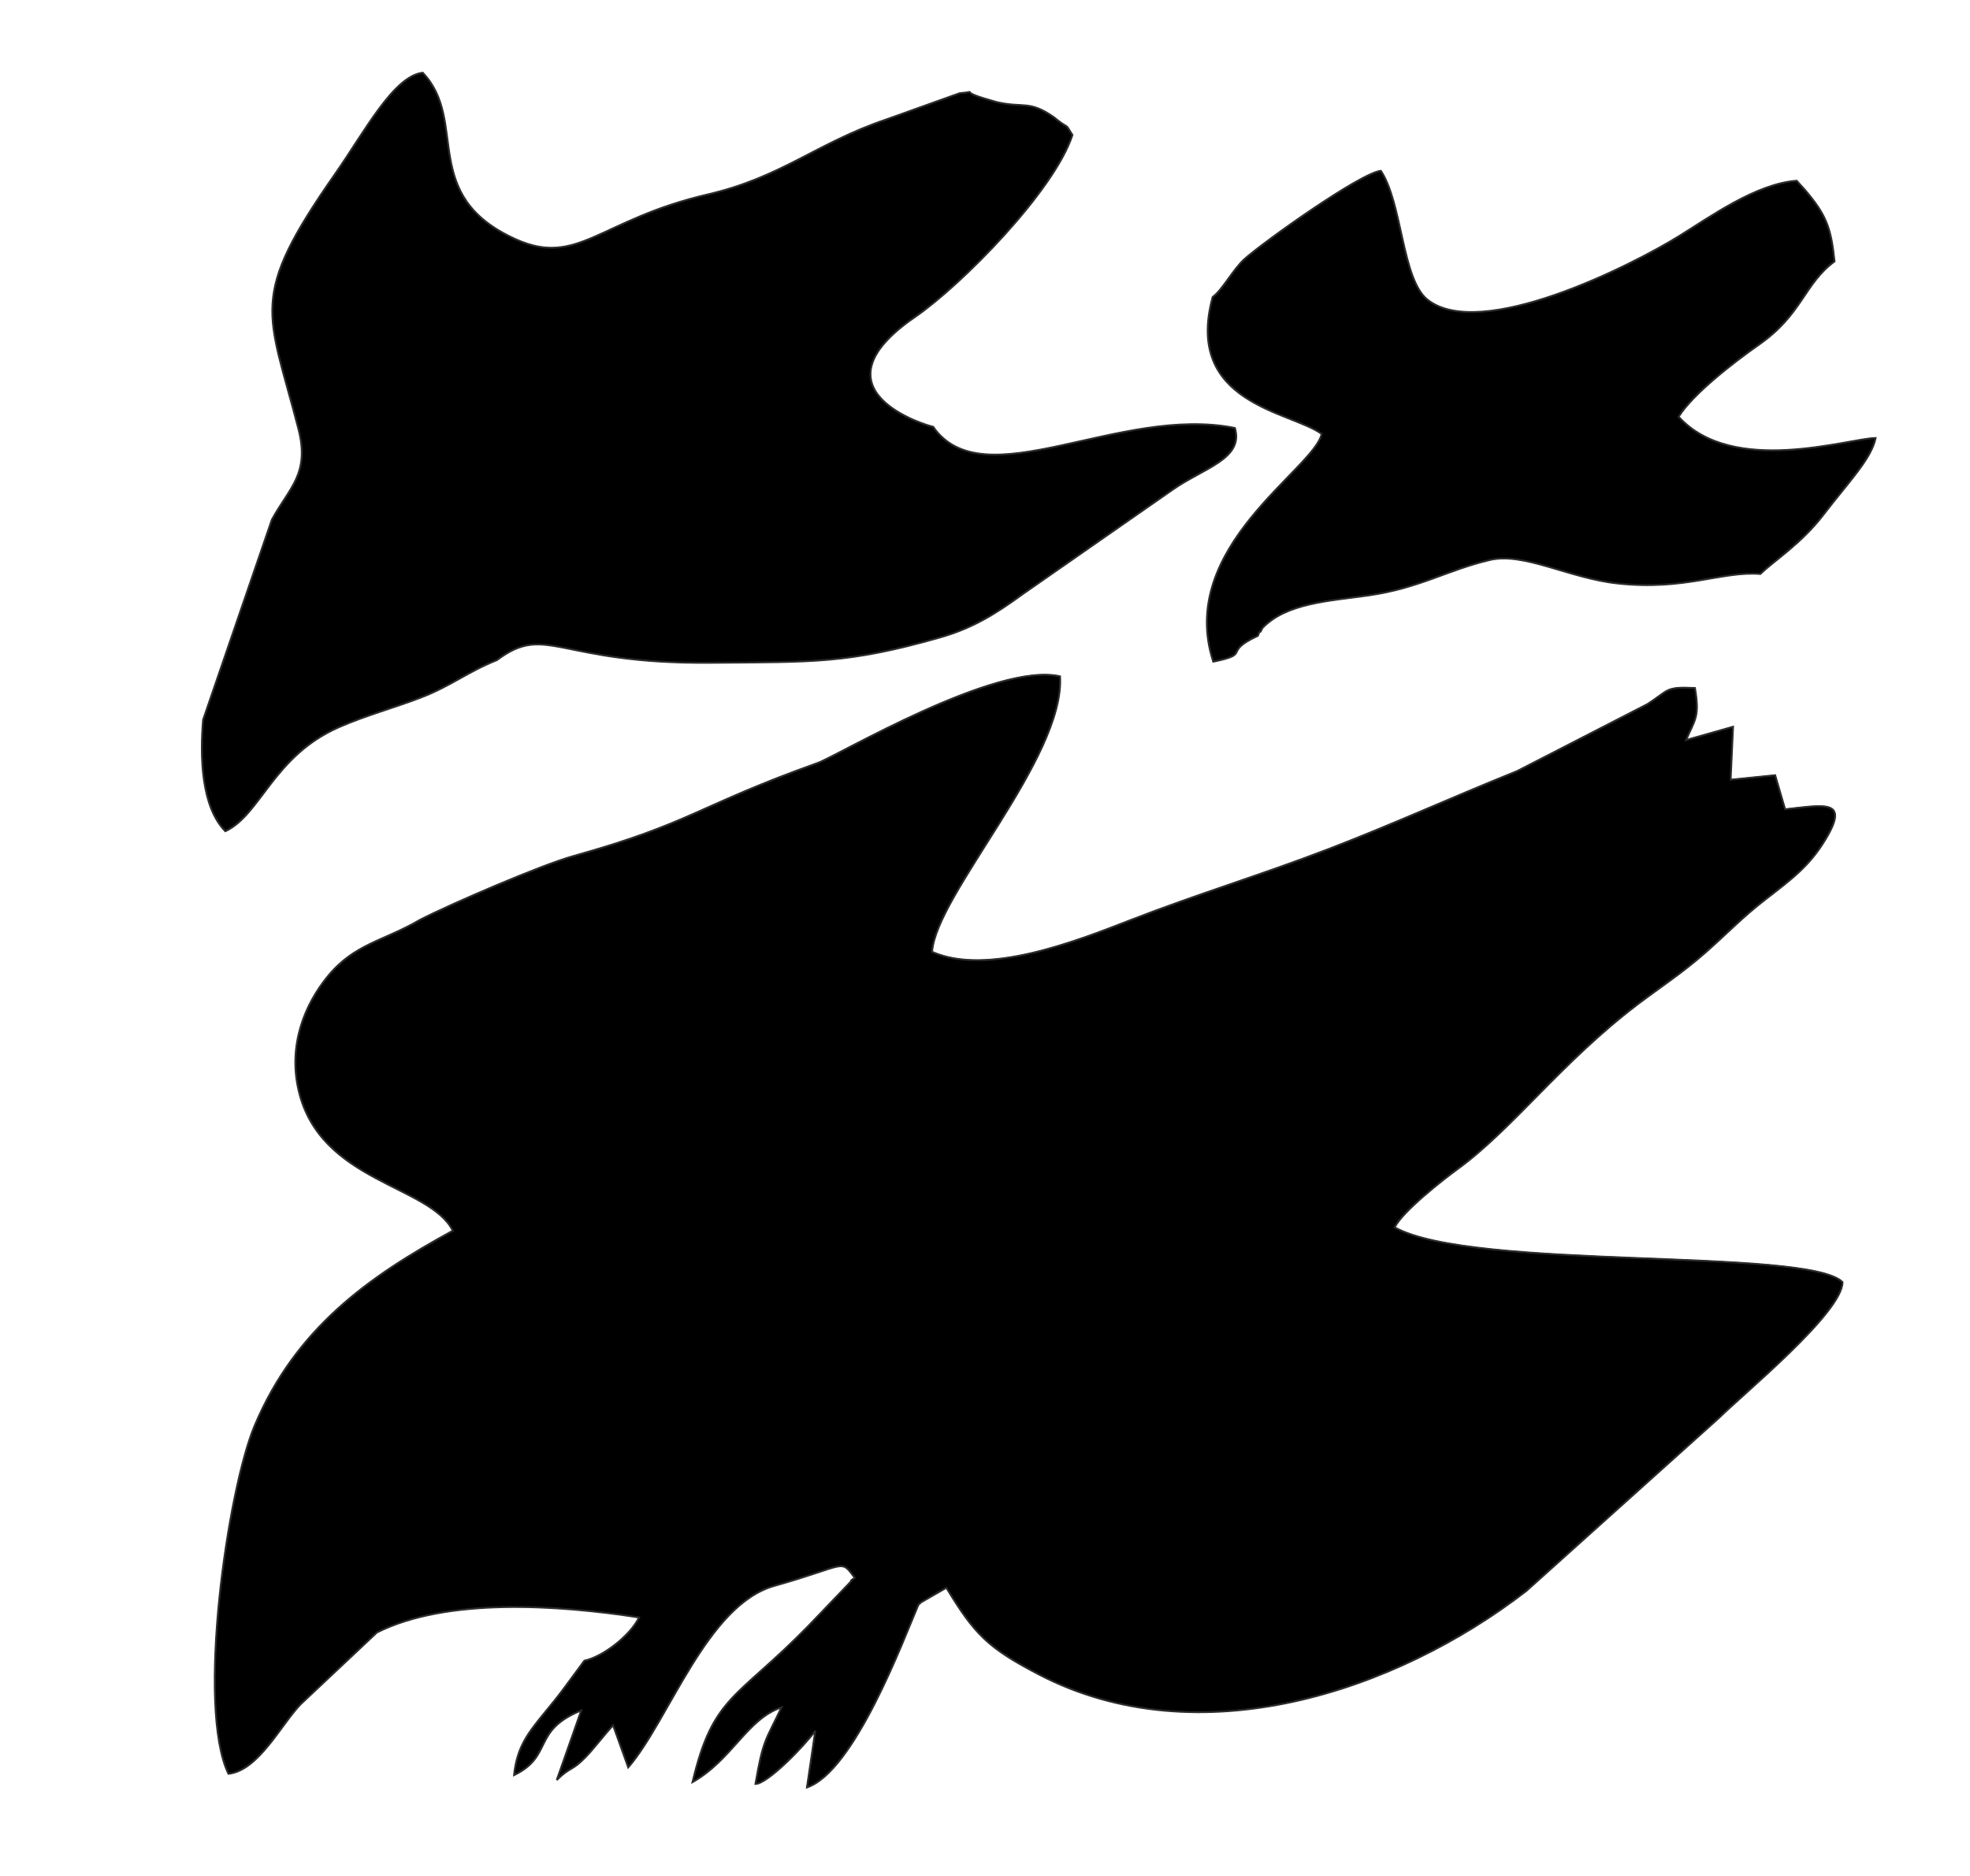
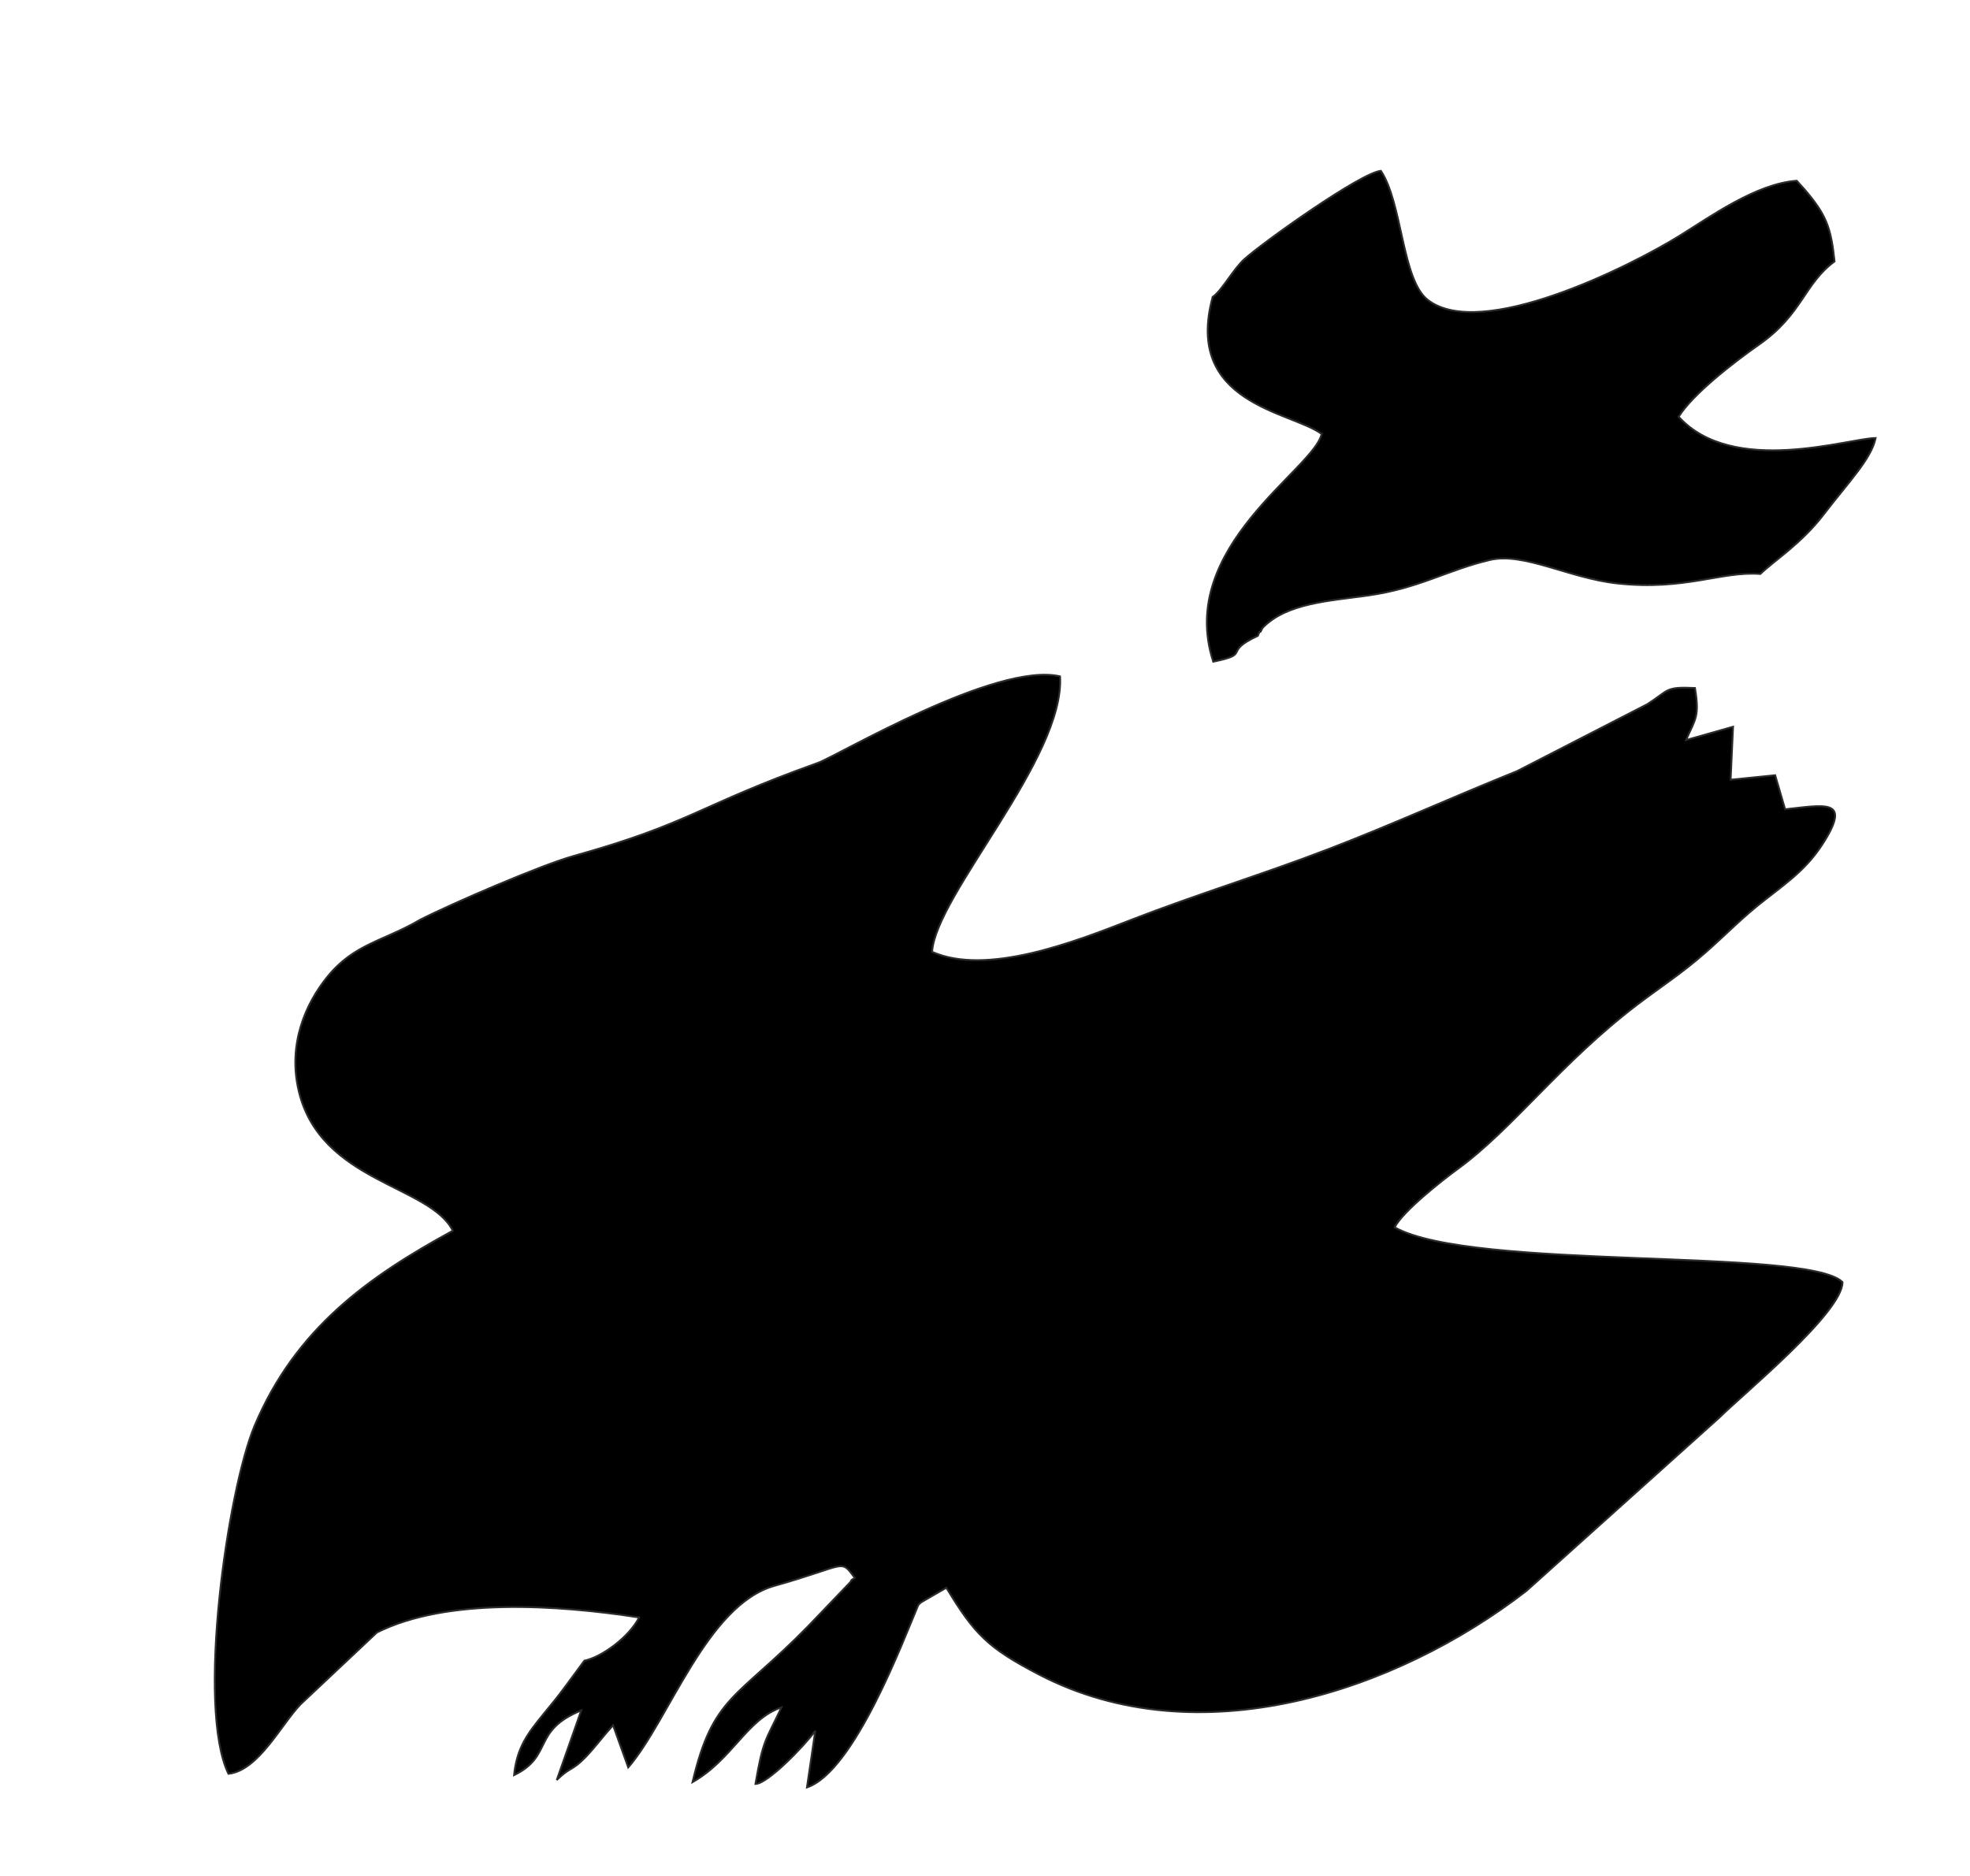
<svg xmlns="http://www.w3.org/2000/svg" xml:space="preserve" width="210mm" height="200mm" version="1.1" shape-rendering="geometricPrecision" text-rendering="geometricPrecision" image-rendering="optimizeQuality" fill-rule="evenodd" clip-rule="evenodd" viewBox="0 0 21000 20000">
  <g id="Capa_x0020_1">
-     <path fill="none" stroke="black" stroke-width="7.62" d="M9789 17109c10,-9 23,-24 29,-28l270 -156c301,498 444,643 993,928 1691,876 3791,188 5190,-894l2057 -1848c254,-252 1313,-1120 1313,-1444 -374,-372 -3950,-120 -4774,-584 85,-171 515,-508 666,-618 596,-433 1100,-1133 1923,-1759 242,-184 472,-331 723,-552 243,-214 386,-370 639,-566 287,-222 471,-357 644,-645 258,-429 -16,-362 -433,-317l-106 -363 -475 48 26 -565 -501 142c99,-228 146,-247 95,-555 -323,-15 -273,22 -507,172l-1389 714c-734,296 -1308,561 -2022,836 -691,266 -1401,481 -2099,753 -600,234 -1532,596 -2114,338 39,-608 1416,-2067 1364,-2937 -680,-160 -2373,848 -2583,923 -1287,460 -1338,639 -2609,994 -338,94 -1305,511 -1630,678 -394,231 -700,253 -989,609 -233,287 -422,720 -305,1214 231,977 1398,1003 1643,1492 -900,491 -1675,1041 -2113,2079 -287,680 -623,3002 -279,3711 321,-35 560,-524 770,-742l813 -765c745,-373 1922,-295 2795,-160 -107,209 -396,422 -584,461l-205 278c-106,143 -128,164 -232,293 -157,194 -283,349 -312,649 423,-205 185,-472 716,-690l-261 742c148,-145 161,-93 308,-245 86,-88 203,-242 292,-339l162 450c436,-505 837,-1733 1558,-1936 780,-219 699,-296 857,-85" />
-     <path fill="none" stroke="black" stroke-width="7.62" d="M5299 7036c531,-397 638,46 2287,30 1078,-10 1444,12 2434,-270 348,-99 593,-251 883,-463l1595 -1111c329,-232 764,-329 666,-659 -1234,-249 -2680,760 -3217,-13 -51,-7 -1341,-382 -194,-1170 502,-345 1486,-1347 1679,-1941 -87,-140 -31,-58 -156,-156 -13,-10 -30,-25 -44,-35 -264,-183 -322,-93 -609,-160 -20,-5 -39,-12 -58,-17 -412,-114 -80,-98 -336,-77l-785 281c-739,250 -1108,614 -1900,798 -1153,268 -1384,776 -2046,478 -1038,-468 -497,-1258 -992,-1776 -312,38 -617,626 -935,1081 -928,1328 -717,1450 -390,2716 124,481 -96,626 -283,968l-733 2134c-33,393 -21,926 237,1188 377,-175 511,-802 1210,-1109 304,-133 581,-203 883,-320 309,-119 490,-271 803,-396z" />
    <path fill="none" stroke="black" stroke-width="7.62" d="M12930 3166c-310,1138 830,1219 1160,1459 -78,377 -1554,1208 -1156,2429 418,-85 87,-95 476,-276 6,-15 19,-54 23,-42 4,11 20,-34 26,-41 255,-268 718,-288 1130,-347 547,-79 839,-271 1293,-378 363,-86 844,194 1360,250 720,79 1111,-133 1524,-101 142,-139 436,-321 678,-638 264,-345 504,-587 551,-811 -286,2 -1521,412 -2100,-227 149,-239 571,-569 862,-773 457,-321 476,-644 800,-883 -38,-364 -89,-498 -321,-769 -11,-13 -31,-35 -41,-45 -9,-10 -27,-31 -41,-46 -434,31 -924,386 -1251,588 -521,323 -2121,1127 -2685,680 -273,-217 -267,-1027 -497,-1374 -220,23 -1258,764 -1455,942 -120,108 -240,336 -338,403z" />
-     <path fill="none" stroke="black" stroke-width="7.62" d="M9112 16820c-15,14 -38,15 -45,43l-455 475c-760,776 -1011,736 -1230,1660 424,-240 579,-672 949,-798 -173,364 -196,341 -278,817 129,-1 519,-403 638,-567l-89 604c504,-168 1026,-1567 1187,-1945" />
-     <path fill="black" stroke="#2B2B2A" stroke-width="20" d="M5299 7036c531,-397 638,46 2287,30 1078,-10 1444,12 2434,-270 348,-99 593,-251 883,-463l1595 -1111c329,-232 764,-329 666,-659 -1234,-249 -2680,760 -3217,-13 -51,-7 -1341,-382 -194,-1170 502,-345 1486,-1347 1679,-1941 -87,-140 -31,-58 -156,-156 -13,-10 -30,-25 -44,-35 -264,-183 -322,-93 -609,-160 -20,-5 -39,-12 -58,-17 -412,-114 -80,-98 -336,-77l-785 281c-739,250 -1108,614 -1900,798 -1153,268 -1384,776 -2046,478 -1038,-468 -497,-1258 -992,-1776 -312,38 -617,626 -935,1081 -928,1328 -717,1450 -390,2716 124,481 -96,626 -283,968l-733 2134c-33,393 -21,926 237,1188 377,-175 511,-802 1210,-1109 304,-133 581,-203 883,-320 309,-119 490,-271 803,-396z" />
    <path fill="black" stroke="#2B2B2A" stroke-width="20" d="M14089 4625c-78,377 -1554,1208 -1156,2429 418,-85 87,-95 476,-276 6,-15 19,-54 23,-42 4,11 20,-34 26,-41 255,-268 718,-288 1130,-347 547,-79 839,-271 1293,-378 363,-86 844,194 1360,250 720,79 1111,-133 1524,-101 142,-139 436,-321 678,-638 264,-345 504,-587 551,-811 -286,2 -1521,412 -2100,-227 149,-239 571,-569 862,-773 457,-321 476,-644 800,-883 -38,-364 -89,-498 -321,-769 -11,-13 -31,-35 -41,-45 -9,-10 -27,-31 -41,-46 -434,31 -924,386 -1251,588 -521,323 -2121,1127 -2685,680 -273,-217 -267,-1027 -497,-1374 -220,23 -1258,764 -1455,942 -120,108 -240,336 -338,403 -310,1138 830,1219 1160,1459z" />
    <path fill="black" stroke="#2B2B2A" stroke-width="20" d="M14149 9057c-691,266 -1401,481 -2099,753 -600,234 -1532,596 -2114,338 39,-608 1416,-2067 1364,-2937 -680,-160 -2373,848 -2583,923 -1287,460 -1338,639 -2609,994 -338,94 -1305,511 -1630,678 -394,231 -700,253 -989,609 -233,287 -422,720 -305,1214 231,977 1398,1003 1643,1492 -900,491 -1675,1041 -2113,2079 -287,680 -623,3002 -279,3711 321,-35 560,-524 770,-742l813 -765c745,-373 1922,-295 2795,-160 -107,209 -396,422 -584,461l-205 278c-106,143 -128,164 -232,293 -157,194 -283,349 -312,649 423,-205 185,-472 716,-690l-261 742c148,-145 161,-93 308,-245 86,-88 203,-242 292,-339l162 450c436,-505 837,-1733 1558,-1936 780,-219 699,-296 857,-85 -15,14 -38,15 -45,43l-455 475c-760,776 -1011,736 -1230,1660 424,-240 579,-672 949,-798 -173,364 -196,341 -278,817 129,-1 519,-403 638,-567l-89 604c504,-168 1026,-1567 1187,-1945 10,-9 23,-24 29,-28l270 -156c301,498 444,643 993,928 1691,876 3791,188 5190,-894l2057 -1848c254,-252 1313,-1120 1313,-1444 -374,-372 -3950,-120 -4774,-584 85,-171 515,-508 666,-618 596,-433 1100,-1133 1923,-1759 242,-184 472,-331 723,-552 243,-214 386,-370 639,-566 287,-222 471,-357 644,-645 258,-429 -16,-362 -433,-317l-106 -363 -475 48 26 -565 -501 142c99,-228 146,-247 95,-555 -323,-15 -273,22 -507,172l-1389 714c-734,296 -1308,561 -2022,836z" />
  </g>
</svg>